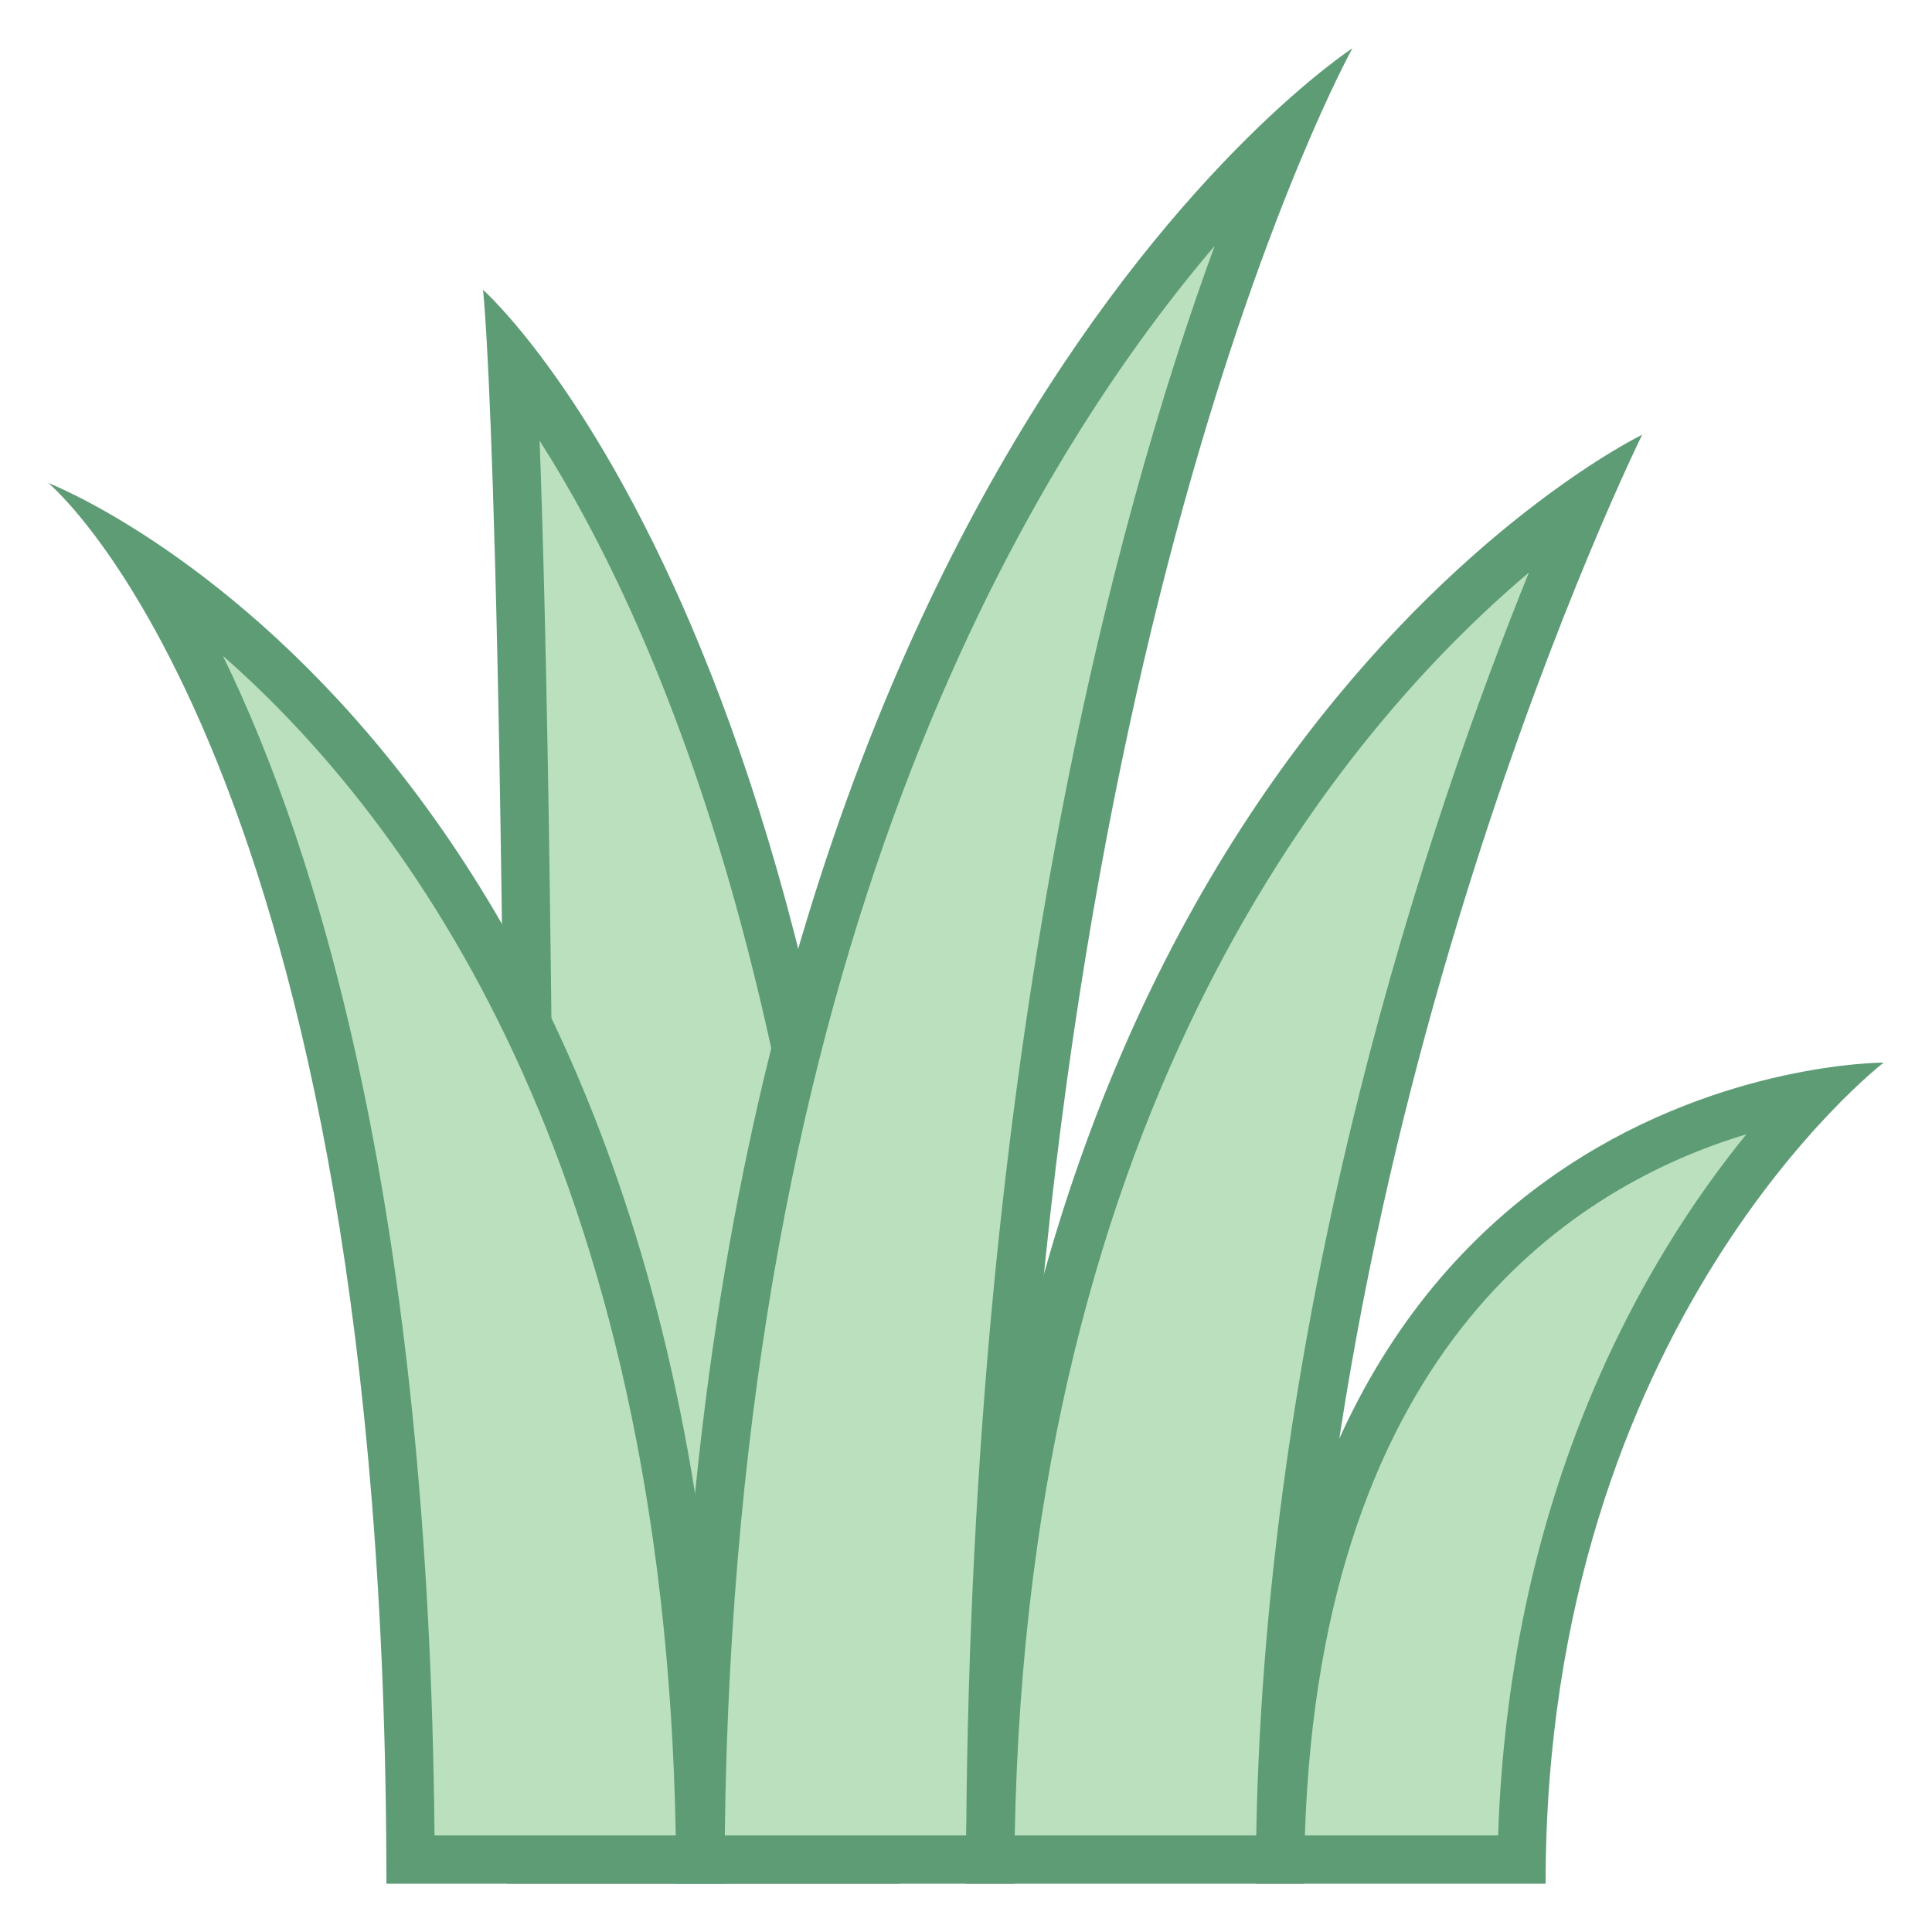
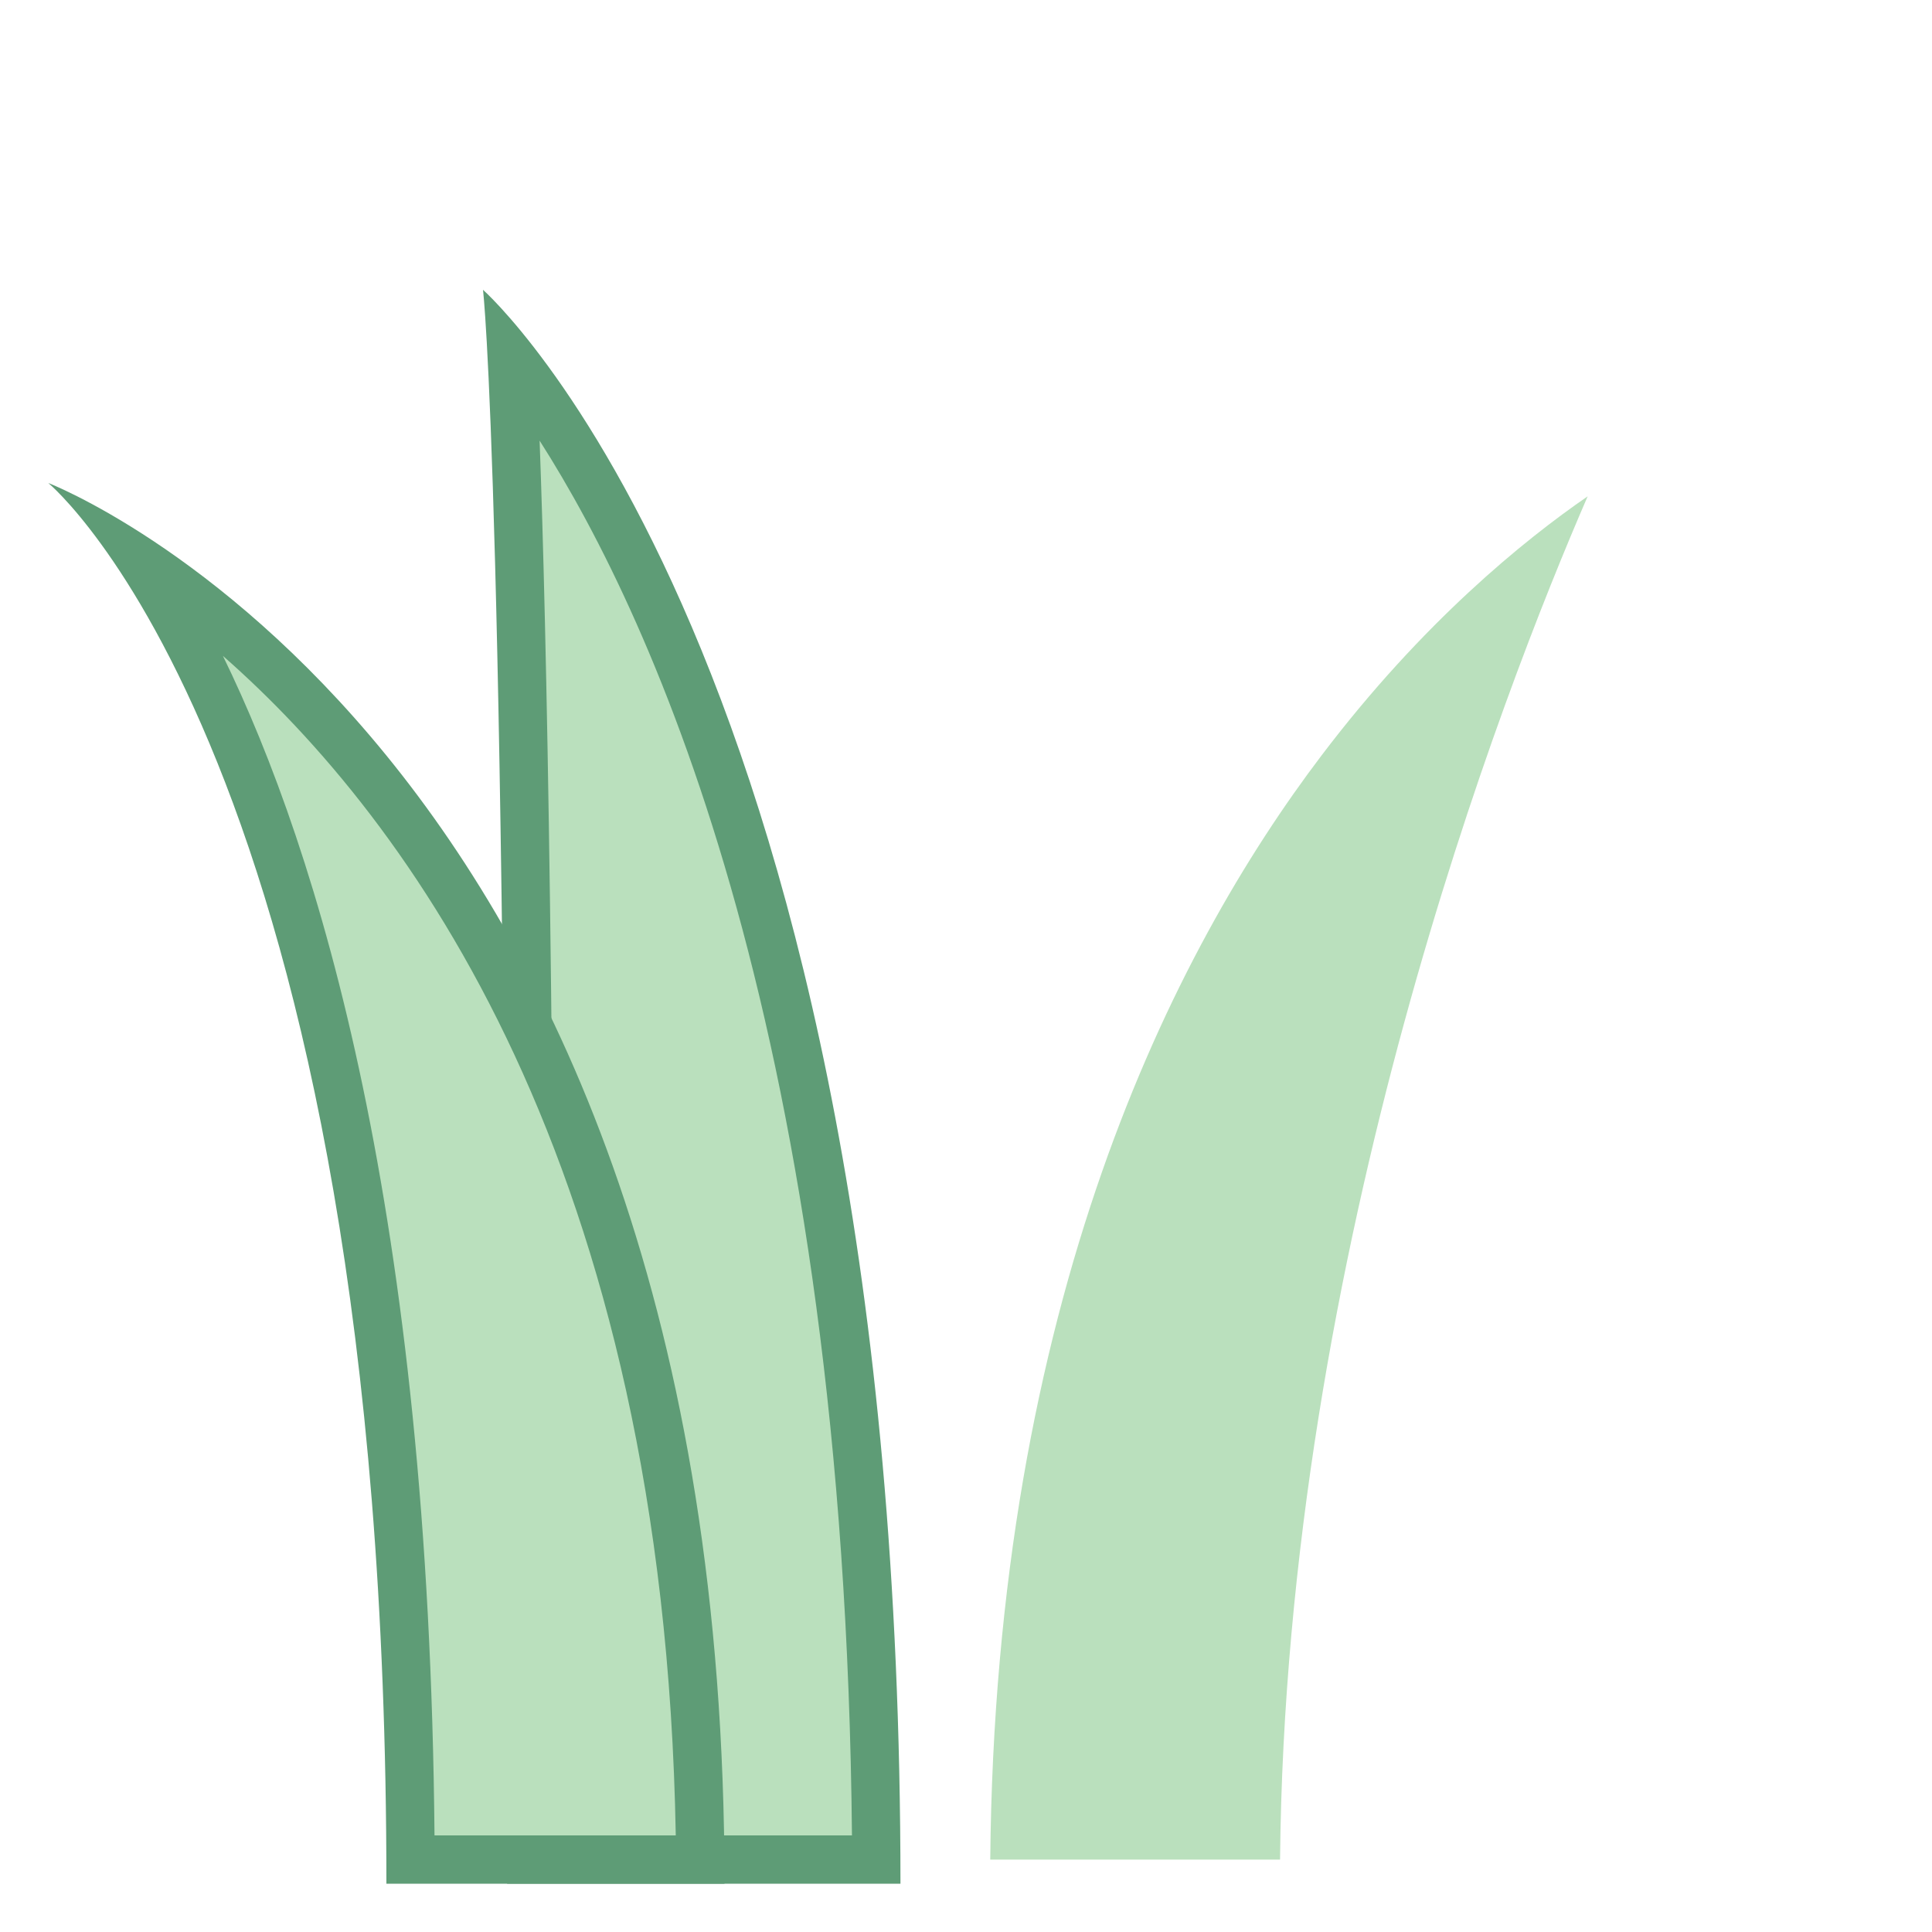
<svg xmlns="http://www.w3.org/2000/svg" version="1.1" id="Layer_1" x="0px" y="0px" viewBox="0 0 40 40" style="enable-background:new 0 0 40 40;" xml:space="preserve">
  <g>
-     <path style="fill:#BAE0BD;" d="M11,38.5c-0.004-20.365-0.254-28.214-0.401-31.063c2.183,2.814,7.454,11.62,7.543,31.063H11z" />
+     <path style="fill:#BAE0BD;" d="M11,38.5c-0.004-20.365-0.254-28.214-0.401-31.063c2.183,2.814,7.454,11.62,7.543,31.063z" />
    <path style="fill:#5E9C76;" d="M11.172,9.123c2.399,3.754,6.314,12.386,6.467,28.877H11.5   C11.493,21.141,11.315,12.976,11.172,9.123 M10,6c0,0,0.5,4.066,0.5,33h8.143C18.643,13.607,10,6,10,6L10,6z" />
  </g>
  <g>
-     <path style="fill:#BAE0BD;" d="M14.501,38.5c0.125-21.904,8.463-32.219,12.103-35.681C24.69,7.344,20.572,19.301,20.501,38.5   H14.501z" />
-     <path style="fill:#5E9C76;" d="M25.148,5.091C23.079,10.744,20.12,21.651,20.004,38h-4.998   C15.217,19.723,21.207,9.713,25.148,5.091 M28,1c0,0-14,9.066-14,38h7C21,13.607,28,1,28,1L28,1z" />
+     </g>
+   <g>
+     <path style="fill:#BAE0BD;" d="M20.502,38.5c0.103-11.535,3.772-18.788,6.858-22.858c2.088-2.755,4.194-4.46,5.511-5.366   c-1.746,4.021-6.252,15.601-6.369,28.225H20.502z" />
  </g>
  <g>
-     <path style="fill:#BAE0BD;" d="M20.502,38.5c0.103-11.535,3.772-18.788,6.858-22.858c2.088-2.755,4.194-4.46,5.511-5.366   c-1.746,4.021-6.252,15.601-6.369,28.225H20.502z" />
-     <path style="fill:#5E9C76;" d="M31.654,11.854C29.633,16.841,26.206,26.88,26.009,38h-5C21.285,22.842,27.802,15.111,31.654,11.854    M34,9c0,0-14,6.771-14,30h7C27,23.149,34,9,34,9L34,9z" />
-   </g>
-   <g>
-     <path style="fill:#BAE0BD;" d="M26.504,38.5c0.195-12.723,7.834-15.33,11.079-15.863c-1.985,2.06-5.931,7.227-6.078,15.863H26.504z   " />
-     <path style="fill:#5E9C76;" d="M36.157,23.484c-2.083,2.558-4.899,7.314-5.14,14.516h-4.001   C27.344,27.775,32.713,24.52,36.157,23.484 M38.999,22C38.884,22,26,22.038,26,39h6C32,27.379,39,22,38.999,22   C39,22,39,22,38.999,22L38.999,22z" />
-   </g>
+     </g>
  <g>
    <path style="fill:#BAE0BD;" d="M8.499,38.5C8.431,22.666,5.13,15.006,3.025,11.724c3.832,2.63,11.327,9.923,11.473,26.776H8.499z" />
    <path style="fill:#5E9C76;" d="M4.615,13.579C8.462,16.956,13.748,24.109,13.991,38H8.996C8.883,25.128,6.608,17.664,4.615,13.579    M1,10c0,0,7,5.771,7,29h7C15,15.378,1,10,1,10L1,10z" />
  </g>
</svg>